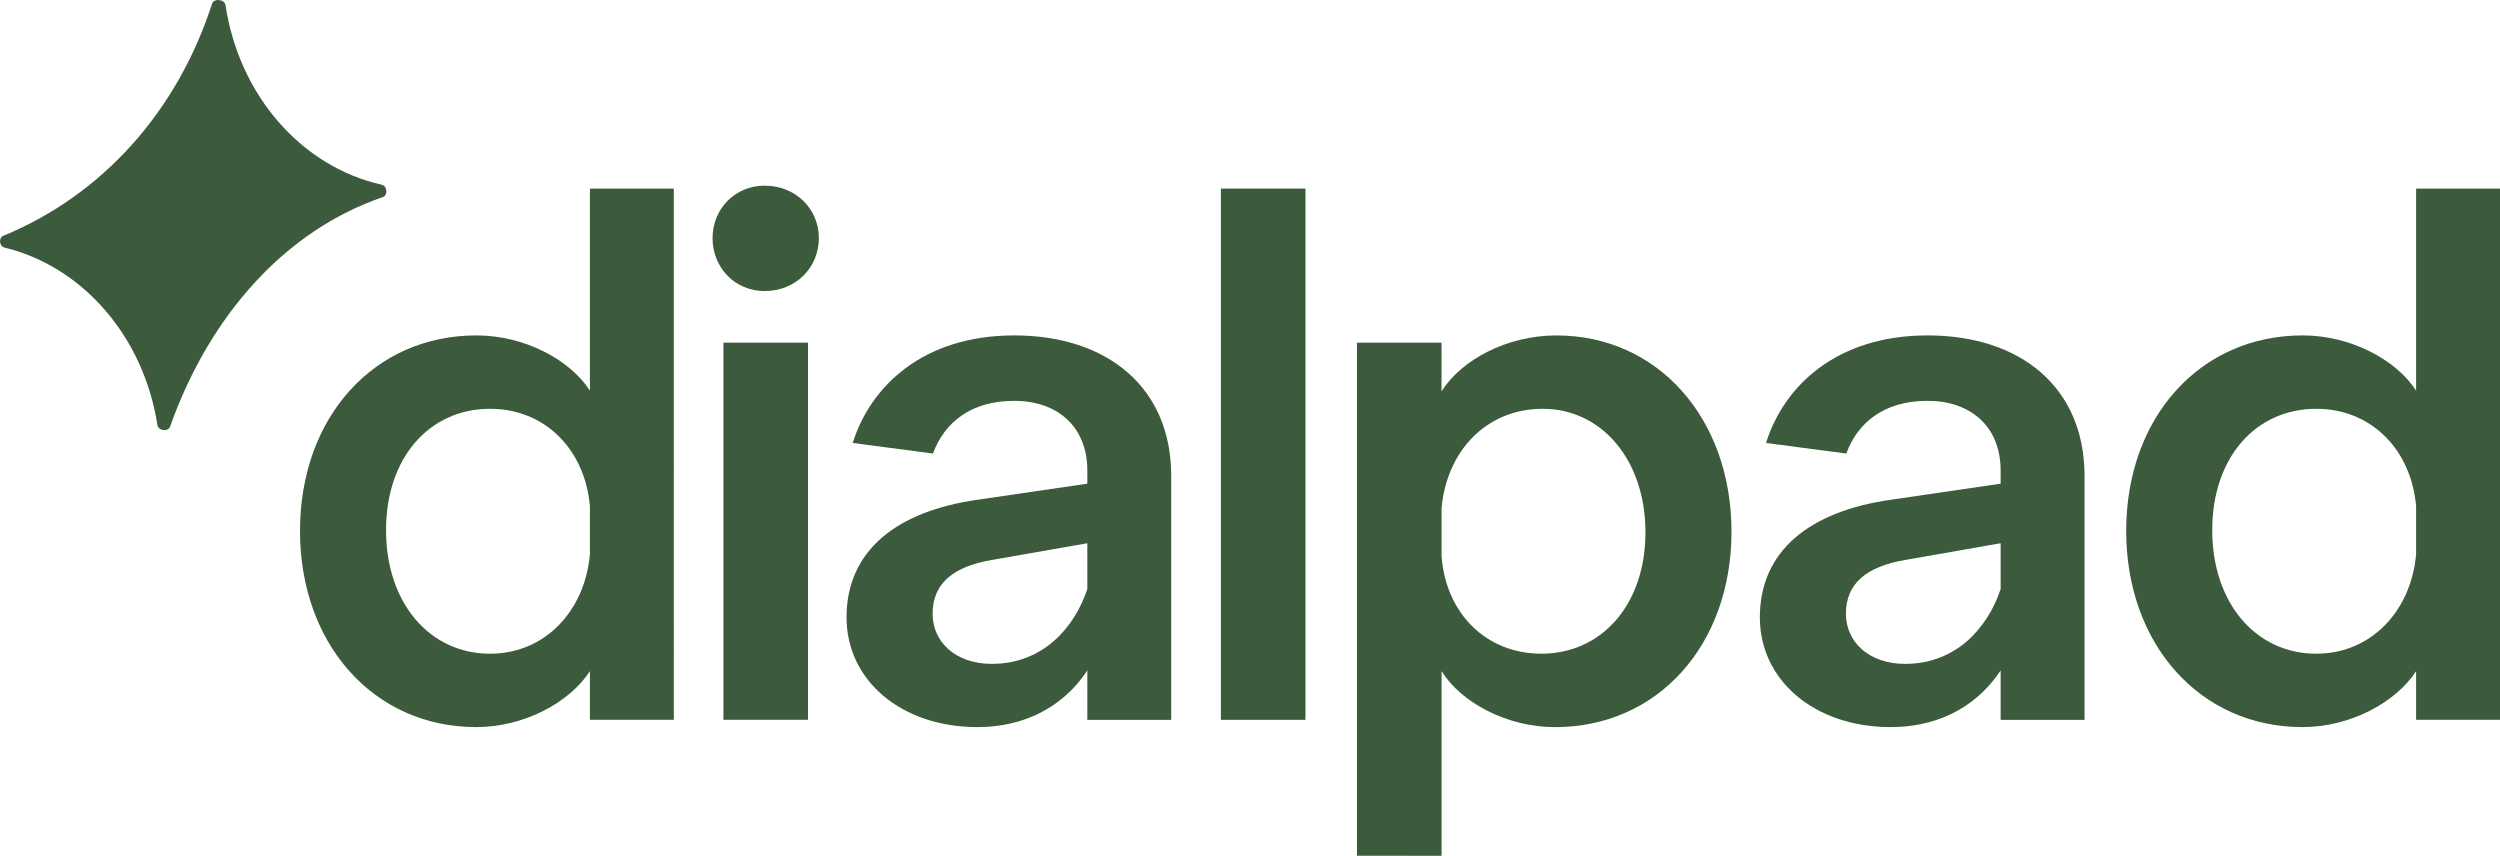
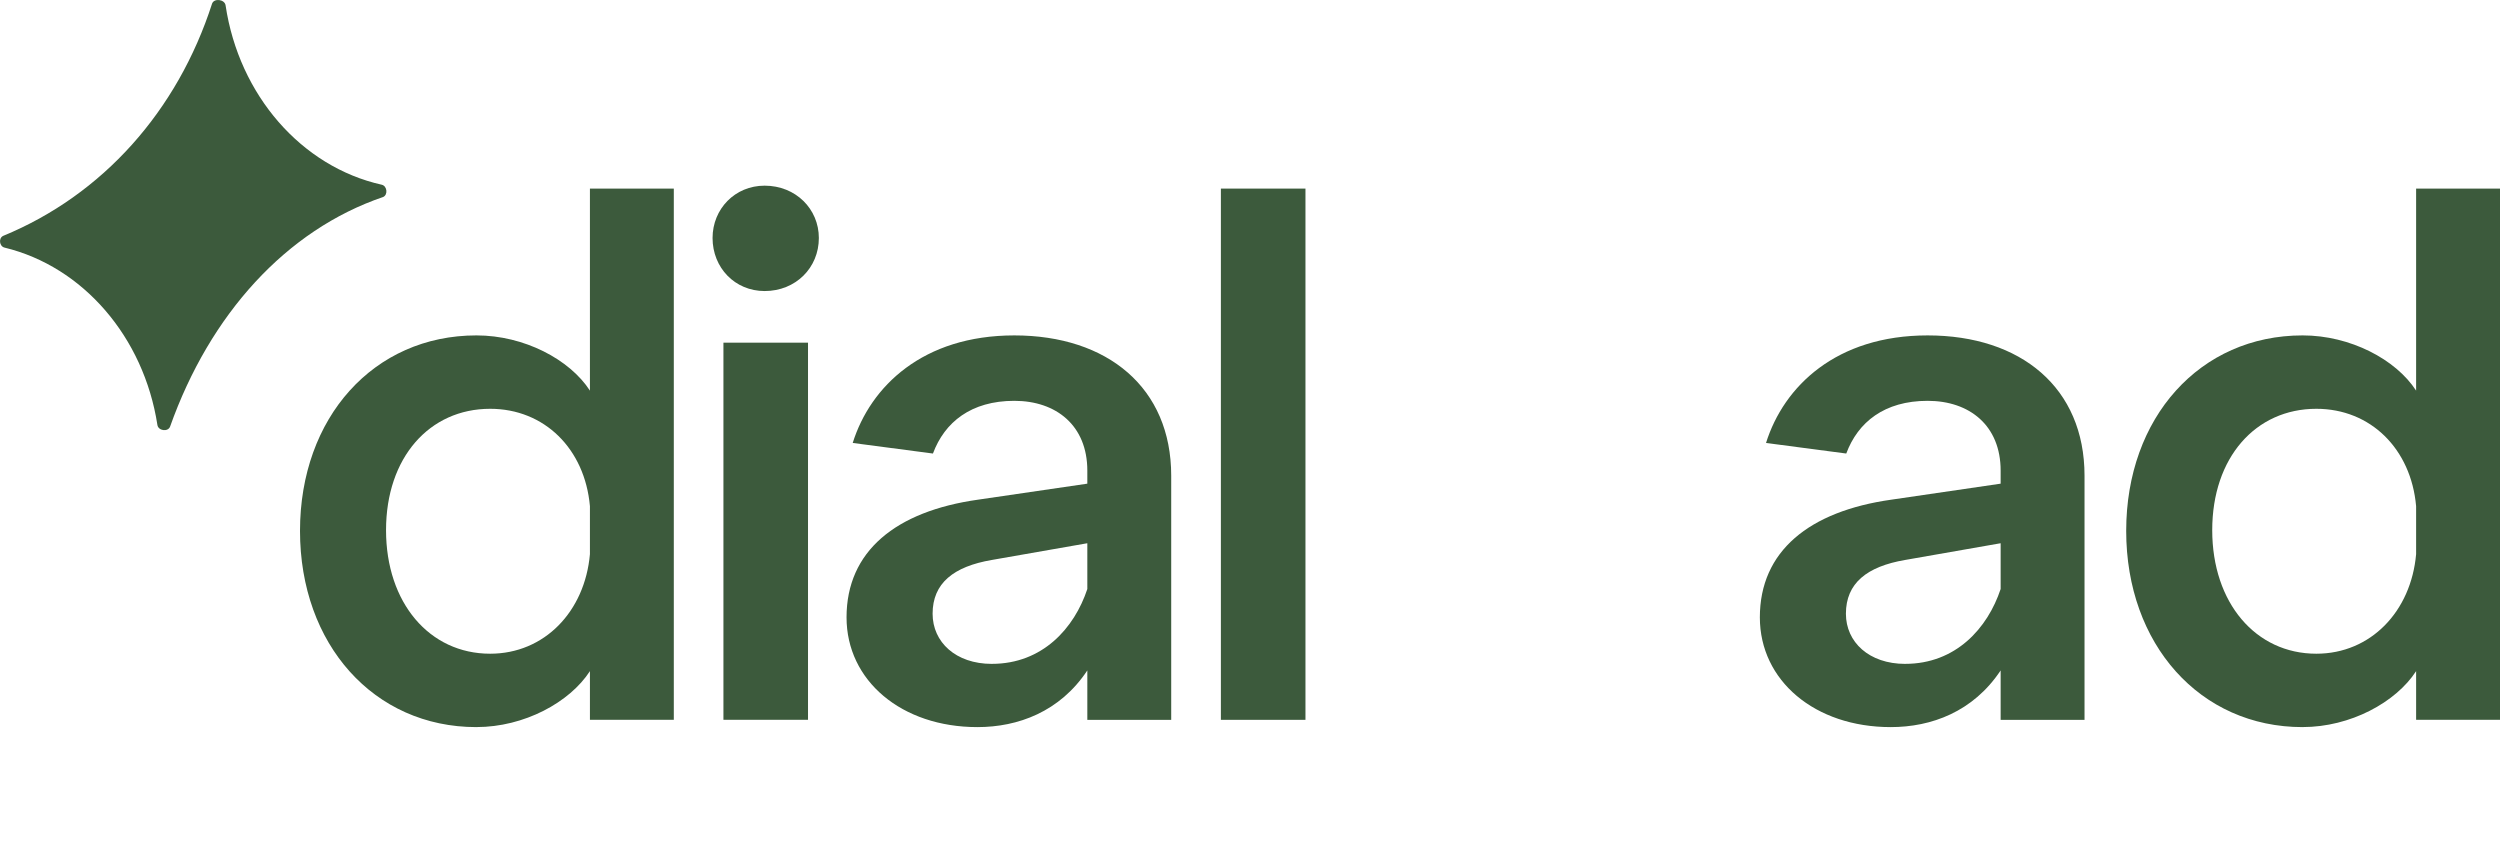
<svg xmlns="http://www.w3.org/2000/svg" xmlns:ns1="http://sodipodi.sourceforge.net/DTD/sodipodi-0.dtd" xmlns:ns2="http://www.inkscape.org/namespaces/inkscape" width="93.164" height="31.89" viewBox="0 0 93.164 31.89" fill="none" version="1.1" id="svg8" ns1:docname="dark_dialpad.svg" ns2:version="1.3.2 (091e20e, 2023-11-25)">
  <defs id="defs8" />
  <ns1:namedview id="namedview8" pagecolor="#ffffff" bordercolor="#000000" borderopacity="0.25" ns2:showpageshadow="2" ns2:pageopacity="0.0" ns2:pagecheckerboard="0" ns2:deskcolor="#d1d1d1" ns2:zoom="3.1276596" ns2:cx="46.360544" ns2:cy="15.826531" ns2:window-width="1392" ns2:window-height="1212" ns2:window-x="0" ns2:window-y="25" ns2:window-maximized="0" ns2:current-layer="svg8" />
  <path d="m 17.754,27.096 c -3.826,0 -6.574,-3.087 -6.574,-7.312 0,-4.225 2.748,-7.285 6.574,-7.285 1.778,0 3.476,0.894 4.23,2.058 V 7.028 h 3.126 V 26.825 h -3.126 v -1.815 c -0.754,1.165 -2.452,2.085 -4.23,2.085 z m 0.512,-2.735 c 2.021,0 3.53,-1.571 3.718,-3.71 v -1.788 c -0.189,-2.139 -1.698,-3.629 -3.718,-3.629 -2.263,0 -3.88,1.815 -3.88,4.523 0,2.708 1.617,4.604 3.88,4.604 z" fill="black" id="path1" style="fill:#3c5a3c;fill-opacity:1" />
  <path d="m 30.111,26.825 h -3.152 v -14.056 h 3.152 z m -1.617,-15.979 c -1.105,0 -1.94,-0.867 -1.94,-1.977 0,-1.083 0.835,-1.95 1.94,-1.95 1.159,0 2.021,0.867 2.021,1.95 0,1.11 -0.862,1.977 -2.021,1.977 z" fill="black" id="path2" style="fill:#3c5a3c;fill-opacity:1" />
  <path d="m 48.649,26.825 h -3.152 V 7.028 h 3.152 z" fill="black" id="path3" style="fill:#3c5a3c;fill-opacity:1" />
-   <path d="m 50.568,31.89 v -19.12 h 3.152 v 1.815 c 0.728,-1.165 2.425,-2.085 4.284,-2.085 3.772,0 6.521,3.087 6.521,7.312 0,4.225 -2.748,7.285 -6.574,7.285 -1.805,0 -3.503,-0.921 -4.23,-2.085 v 6.879 z m 6.871,-7.529 c 2.236,0 3.88,-1.815 3.88,-4.523 0,-2.708 -1.643,-4.604 -3.826,-4.604 -2.102,0 -3.584,1.571 -3.772,3.71 v 1.787 c 0.162,2.139 1.671,3.629 3.718,3.629 z" fill="black" id="path4" style="fill:#3c5a3c;fill-opacity:1" />
  <path d="m 85.808,27.096 c -3.826,0 -6.574,-3.087 -6.574,-7.312 0,-4.225 2.748,-7.285 6.574,-7.285 1.778,0 3.476,0.894 4.23,2.058 V 7.028 h 3.126 V 26.825 h -3.126 v -1.815 c -0.754,1.165 -2.452,2.085 -4.23,2.085 z m 0.512,-2.735 c 2.021,0 3.53,-1.571 3.718,-3.71 v -1.788 c -0.189,-2.139 -1.698,-3.629 -3.718,-3.629 -2.263,0 -3.88,1.815 -3.88,4.523 0,2.708 1.617,4.604 3.88,4.604 z" fill="black" id="path5" style="fill:#3c5a3c;fill-opacity:1" />
  <path fill-rule="evenodd" clip-rule="evenodd" d="m 65.582,23.007 c 0,2.356 2.048,4.089 4.877,4.089 1.509,0 3.072,-0.569 4.096,-2.112 v 1.842 h 3.126 v -9.1 c 0,-3.277 -2.371,-5.227 -5.847,-5.227 -3.403,0 -5.36,1.895 -6.022,4.008 l 2.99,0.394 c 0.434,-1.168 1.42,-1.964 3.032,-1.964 1.563,0 2.721,0.921 2.721,2.6 v 0.487 l -4.069,0.596 c -3.072,0.433 -4.904,1.923 -4.904,4.387 z m 5.416,1.733 c -1.347,0 -2.209,-0.812 -2.209,-1.869 0,-1.137 0.781,-1.76 2.209,-2.004 l 3.557,-0.623 v 1.706 c -0.485,1.462 -1.671,2.789 -3.557,2.789 z" fill="black" id="path6" style="fill:#3c5a3c;fill-opacity:1" />
  <path fill-rule="evenodd" clip-rule="evenodd" d="m 31.547,23.007 c 0,2.356 2.048,4.089 4.877,4.089 1.509,0 3.072,-0.569 4.096,-2.112 v 1.842 h 3.126 v -9.1 c 0,-3.277 -2.371,-5.227 -5.847,-5.227 -3.403,0 -5.36,1.895 -6.022,4.008 l 2.99,0.394 c 0.434,-1.168 1.42,-1.964 3.032,-1.964 1.563,0 2.721,0.921 2.721,2.6 v 0.487 l -4.069,0.596 c -3.072,0.433 -4.904,1.923 -4.904,4.387 z m 5.416,1.733 c -1.347,0 -2.209,-0.812 -2.209,-1.869 0,-1.137 0.781,-1.76 2.209,-2.004 l 3.557,-0.623 v 1.706 c -0.485,1.462 -1.671,2.789 -3.557,2.789 z" fill="black" id="path7" style="fill:#3c5a3c;fill-opacity:1" />
  <path d="m 14.226,6.884 c 0.2,0.045 0.24,0.371 0.053,0.457 -3.613,1.23 -6.457,4.374 -7.942,8.56 -0.081,0.203 -0.438,0.154 -0.471,-0.063 -0.508,-3.283 -2.776,-5.904 -5.698,-6.611 -0.194,-0.047 -0.23,-0.351 -0.05,-0.437 3.71,-1.526 6.498,-4.657 7.786,-8.658 0.08,-0.209 0.469,-0.156 0.502,0.066 0.499,3.348 2.829,6.017 5.82,6.686 z" fill="#7C52FF" id="path8" style="fill:#3c5a3c;fill-opacity:1" />
</svg>